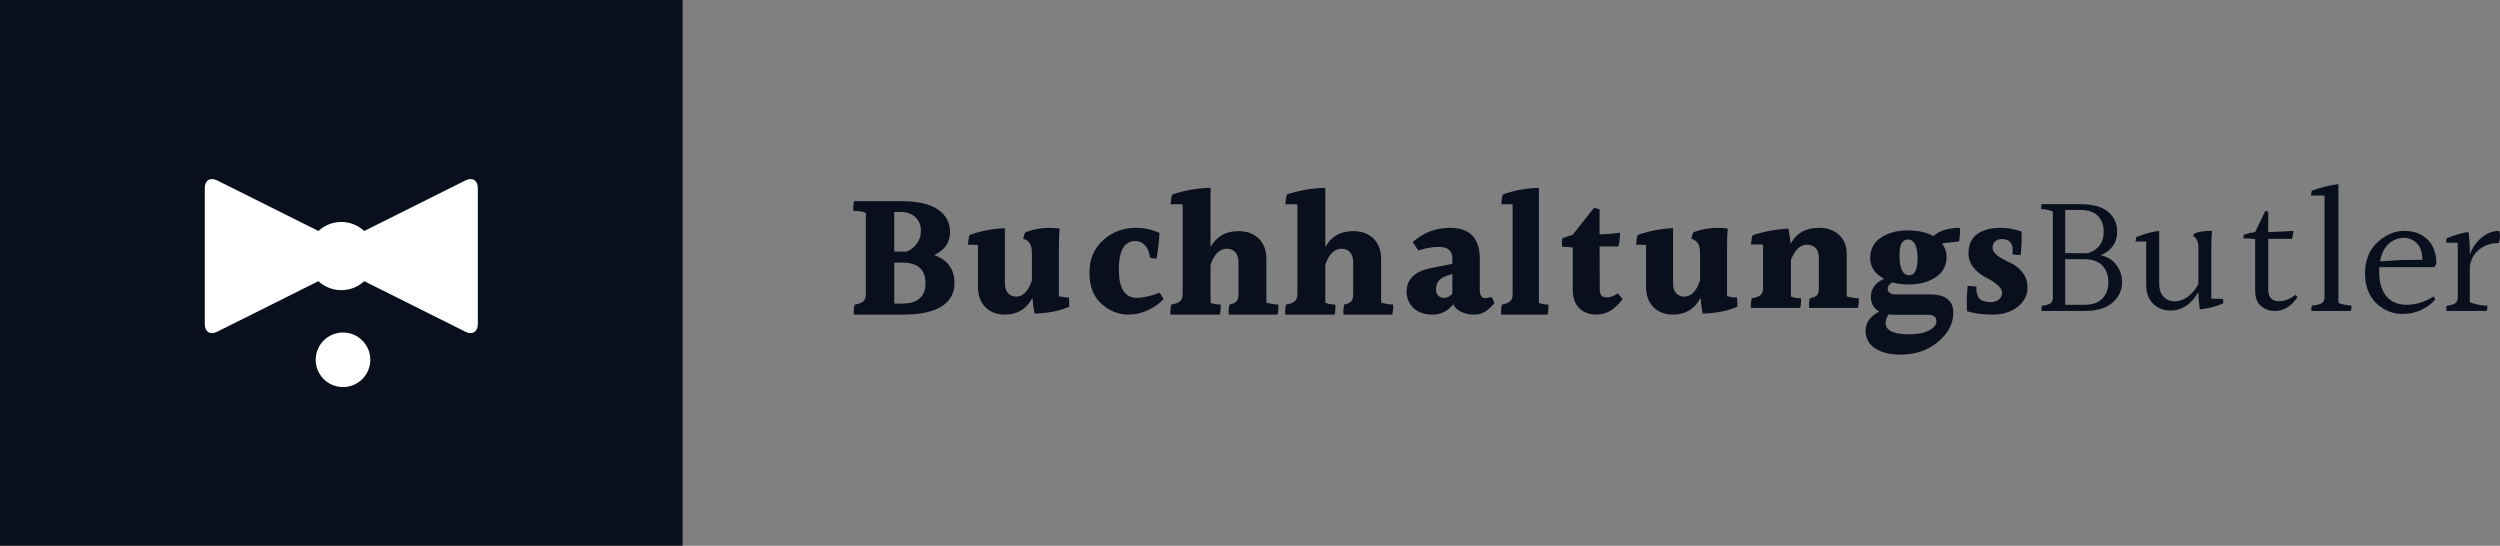
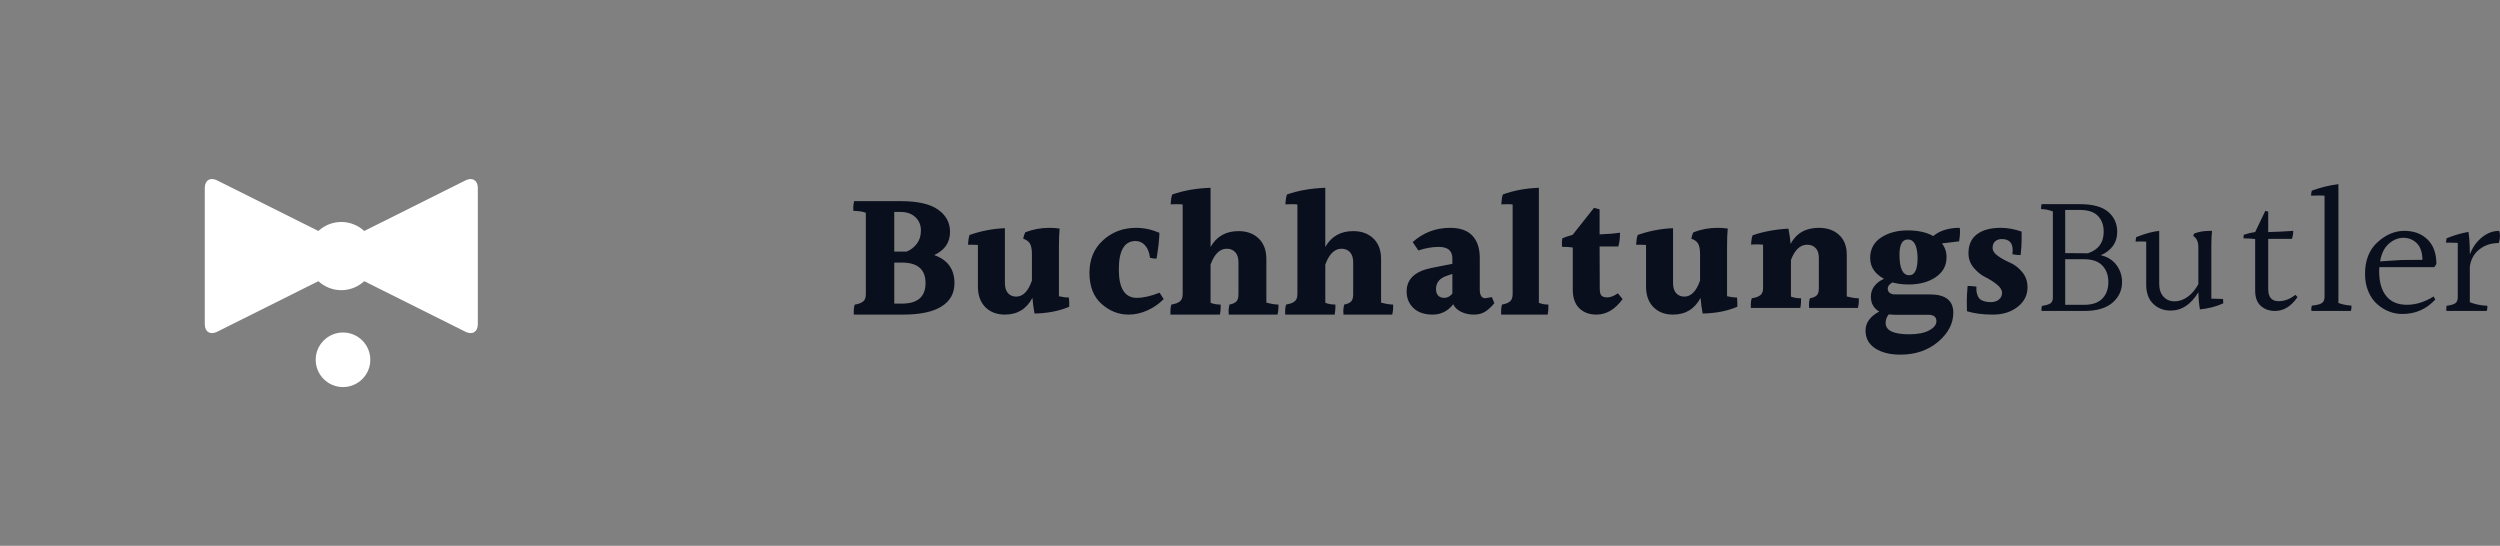
<svg xmlns="http://www.w3.org/2000/svg" width="2707" height="591" viewBox="0 0 2707 591" fill="none">
  <rect x="0" y="0" width="2707" height="591" fill="#808080" stroke="none" />
  <g clip-path="url(#clip0)">
-     <path d="M0 0H739.113V590.819H0V0Z" fill="#0A0F1E" />
    <path fill-rule="evenodd" clip-rule="evenodd" d="M371.404 360.03C387.729 360.03 400.969 373.259 400.969 389.571C400.969 405.883 387.729 419.112 371.404 419.112C355.079 419.112 341.84 405.883 341.84 389.571C341.84 373.259 355.079 360.03 371.404 360.03ZM504.158 195.266C511.429 191.628 517.379 195.303 517.379 203.426V351.131C517.379 359.255 511.429 362.929 504.158 359.301L394.391 304.466C387.822 310.466 379.156 314.205 369.556 314.205C359.948 314.205 351.291 310.457 344.722 304.466L234.964 359.301C227.684 362.929 221.734 359.264 221.734 351.131V203.426C221.734 195.303 227.684 191.628 234.955 195.266L344.722 250.101C351.291 244.101 359.957 240.353 369.556 240.353C379.165 240.353 387.822 244.101 394.391 250.101L504.158 195.266Z" fill="white" />
    <path fill-rule="evenodd" clip-rule="evenodd" d="M2121.95 246.695C2122.2 247.682 2122.33 249.261 2122.33 251.421C2122.33 253.581 2122.01 256.886 2121.36 261.336L2102.71 263.551C2106.05 267.761 2107.72 272.764 2107.72 278.571C2107.72 287.59 2103.84 294.754 2096.08 300.062C2088.32 305.38 2078.48 308.029 2066.56 308.029C2060.28 308.029 2054.5 307.29 2049.25 305.813C2045.78 307.54 2044.06 309.885 2044.06 312.848C2044.06 314.583 2044.76 316.005 2046.17 317.113C2047.58 318.221 2049.37 318.774 2051.55 318.774H2089.64C2106.56 318.774 2115.03 325.394 2115.03 338.613C2115.03 350.346 2109.54 360.843 2098.58 370.111C2087.61 379.38 2074 384.014 2057.71 384.014C2046.56 384.014 2037.48 381.752 2030.5 377.247C2023.51 372.742 2020.02 366.28 2020.02 357.879C2020.02 349.479 2024.96 342.629 2034.83 337.311C2028.8 333.859 2025.79 328.477 2025.79 321.193C2025.79 316.864 2027.07 313.032 2029.63 309.7C2032.2 306.367 2035.66 303.773 2040.02 301.918C2030.02 296.48 2025.02 288.975 2025.02 279.402C2025.02 269.829 2028.93 262.444 2036.75 257.255C2044.57 252.067 2054.16 249.473 2065.5 249.473C2076.85 249.473 2086.11 251.513 2093.29 255.594C2100.47 249.658 2110.03 246.695 2121.95 246.695ZM2045.01 340.459C2042.84 343.303 2041.75 346.395 2041.75 349.728C2041.75 357.879 2050.22 361.96 2067.13 361.96C2076.49 361.96 2083.76 360.538 2088.96 357.695C2094.16 354.851 2096.75 351.583 2096.75 347.872C2096.75 343.183 2093.86 340.838 2088.09 340.838H2051.55C2050.02 340.838 2047.84 340.709 2045.01 340.469V340.459ZM1230.16 246.695C1238.64 246.695 1247.06 248.495 1255.42 252.095C1255.29 258.926 1254.26 268.241 1252.33 280.067C1249.89 280.067 1247.51 279.753 1245.2 279.107C1244.55 273.448 1242.82 269.007 1239.99 265.795C1237.16 262.582 1233.69 260.976 1229.59 260.976C1217.5 260.976 1211.46 271.232 1211.46 291.745C1211.46 312.257 1217.96 322.513 1230.94 322.513C1237.87 322.513 1246.09 320.649 1255.6 316.919L1260.04 323.861C1255.15 328.883 1249.34 332.936 1242.6 336.019C1235.85 339.102 1229.01 340.644 1222.07 340.644C1211.14 340.644 1201.34 336.767 1192.67 328.975C1183.98 321.202 1179.65 310.014 1179.65 295.409C1179.65 280.824 1184.57 269.044 1194.41 260.108C1204.24 251.172 1216.15 246.695 1230.16 246.695ZM1310.8 203.334V267.41C1317.3 255.963 1327.36 250.249 1341.01 250.249C1350.1 250.249 1357.41 252.926 1362.93 258.262C1368.46 263.598 1371.21 270.974 1371.21 280.38V327.683C1376.53 329.086 1380.88 329.778 1384.27 329.778V333.683C1384.27 335.53 1383.94 337.856 1383.3 340.644H1330.49C1330.36 339.629 1330.3 338.244 1330.3 336.453C1330.3 334.68 1330.61 332.446 1331.26 329.778C1334.64 329.142 1337.11 328.061 1338.66 326.538C1340.23 325.006 1341 322.338 1341 318.525V284.193C1341 279.236 1339.84 275.515 1337.49 273.041C1335.16 270.558 1332.1 269.321 1328.34 269.321C1320.8 269.321 1314.96 275.045 1310.8 286.492V327.868C1313.92 329.142 1317.56 329.778 1321.72 329.778V333.591C1321.72 335.373 1321.45 337.727 1320.93 340.644H1267.35V336.167C1267.35 334.2 1267.67 332.068 1268.32 329.778C1272.35 329.142 1275.4 328.034 1277.48 326.437C1279.55 324.849 1280.6 322.209 1280.6 318.525V221.446C1279.16 221.197 1277.29 221.077 1274.94 221.077C1272.6 221.077 1270.14 221.142 1267.53 221.262C1267.8 216.683 1268.38 213.119 1269.29 210.581C1281.76 206.26 1295.6 203.842 1310.8 203.334ZM1570.32 246.695C1580.98 246.695 1588.98 249.529 1594.31 255.188C1599.64 260.847 1602.3 268.878 1602.3 279.3V313.448C1602.3 319.753 1604.3 322.901 1608.28 322.901C1608.93 322.901 1611.3 322.513 1615.41 321.738L1618.11 328.301C1614.65 332.419 1611.27 335.502 1607.99 337.561C1604.72 339.619 1600.64 340.644 1595.75 340.644C1590.88 340.644 1586.35 339.656 1582.17 337.662C1578 335.668 1575.14 332.936 1573.6 329.455C1567.69 336.914 1560.28 340.644 1551.34 340.644C1542.41 340.644 1535.48 338.308 1530.54 333.61C1525.58 328.911 1523.11 322.901 1523.11 315.571C1523.11 302.185 1532.11 293.702 1550.09 290.101L1572.63 285.67V279.882C1572.63 271.518 1567.76 267.336 1557.98 267.336C1550.93 267.336 1543.54 268.629 1535.83 271.195L1529.66 262.13C1541.1 251.837 1554.64 246.695 1570.32 246.695ZM1859.68 246.695C1863.31 246.695 1867.03 246.953 1870.8 247.47C1870.3 252.095 1870.05 258.982 1870.05 268.112V320.778C1873.83 321.682 1877.41 322.126 1880.8 322.126C1881.05 324.184 1881.17 326.114 1881.17 327.914V332.16C1870.24 336.785 1857.72 339.232 1843.63 339.49C1842.51 333.314 1841.75 327.655 1841.37 322.513C1834.96 334.607 1825.02 340.644 1811.57 340.644C1802.76 340.644 1795.67 337.948 1790.34 332.548C1784.98 327.147 1782.32 319.688 1782.32 310.171V265.213C1780.44 265.093 1778.55 265.028 1776.66 265.028H1771.57C1771.82 260.523 1772.38 256.997 1773.27 254.412C1785.72 250.046 1798.48 247.599 1811.57 247.082V306.312C1811.57 311.325 1812.69 315.054 1814.96 317.501C1817.22 319.947 1820.18 321.165 1823.83 321.165C1831.12 321.165 1836.78 315.377 1840.81 303.801V274.86C1840.81 269.967 1840.11 266.312 1838.73 263.865C1837.34 261.419 1834.89 259.619 1831.37 258.465C1831.87 255.64 1832.63 253.323 1833.64 251.523C1841.93 248.301 1850.62 246.695 1859.67 246.695H1859.68ZM1726.03 225.01L1732.04 226.671V253.784C1740.03 253.544 1747.39 252.926 1754.15 251.938C1754.15 258.096 1753.52 263.071 1752.27 266.875H1732.04L1732.22 312.802C1732.22 316.245 1732.81 318.636 1734 319.993C1735.19 321.341 1737.37 322.024 1740.55 322.024C1743.74 322.024 1747.52 320.547 1751.89 317.593L1756.95 323.87C1748.82 335.059 1739.4 340.644 1728.66 340.644C1720.91 340.644 1714.7 338.336 1710.01 333.73C1705.33 329.114 1702.99 322.329 1702.99 313.356V267.983C1699.62 267.493 1695.75 267.244 1691.38 267.244C1691.25 266.136 1691.19 264.788 1691.19 263.182C1691.19 261.594 1691.38 259.868 1691.75 258.022C1694.37 256.803 1698.06 255.575 1702.8 254.329L1726.03 225.01ZM1666.3 203.334V327.868C1669.23 329.142 1672.66 329.778 1676.57 329.778V333.591C1676.57 335.373 1676.32 337.727 1675.83 340.644H1625.42V336.167C1625.42 334.2 1625.72 332.068 1626.33 329.778C1630.12 329.142 1633 328.034 1634.94 326.437C1636.9 324.858 1637.88 322.209 1637.88 318.525V221.446C1636.53 221.197 1634.77 221.077 1632.57 221.077C1630.37 221.077 1628.04 221.142 1625.6 221.262C1625.84 216.683 1626.4 213.129 1627.25 210.581C1638.98 206.26 1652 203.842 1666.3 203.334ZM1435.03 203.334V267.41C1441.53 255.963 1451.6 250.249 1465.24 250.249C1474.33 250.249 1481.63 252.926 1487.16 258.262C1492.67 263.598 1495.44 270.974 1495.44 280.38V327.683C1500.77 329.086 1505.12 329.778 1508.49 329.778V333.683C1508.49 335.53 1508.17 337.856 1507.52 340.644H1454.71C1454.58 339.629 1454.53 338.244 1454.53 336.453C1454.53 334.68 1454.84 332.446 1455.5 329.778C1458.87 329.142 1461.34 328.061 1462.89 326.538C1464.46 325.006 1465.24 322.338 1465.24 318.525V284.193C1465.24 279.236 1464.06 275.515 1461.72 273.041C1459.39 270.558 1456.34 269.321 1452.57 269.321C1445.04 269.321 1439.19 275.045 1435.03 286.492V327.868C1438.15 329.142 1441.78 329.778 1445.94 329.778V333.591C1445.94 335.373 1445.68 337.727 1445.16 340.644H1391.57V336.167C1391.57 334.2 1391.9 332.068 1392.54 329.778C1396.57 329.142 1399.63 328.034 1401.71 326.437C1403.79 324.849 1404.83 322.209 1404.83 318.525V221.446C1403.4 221.197 1401.51 221.077 1399.18 221.077C1396.84 221.077 1394.37 221.142 1391.77 221.262C1392.04 216.683 1392.62 213.119 1393.52 210.581C1406 206.26 1419.84 203.842 1435.03 203.334ZM975.231 217.791C993.571 217.791 1007.06 220.837 1015.72 226.958C1024.37 233.069 1028.7 241.1 1028.7 251.052C1028.7 262.517 1022.99 270.9 1011.58 276.189C1026.2 281.359 1033.5 291.505 1033.5 306.626C1033.5 317.584 1028.83 326.003 1019.46 331.856C1010.11 337.718 996.259 340.644 977.929 340.644H924.464V336.213C924.464 334.256 924.787 332.151 925.434 329.871C929.406 329.243 932.409 328.145 934.46 326.566C936.511 324.997 937.537 322.319 937.537 318.534V230.447C934.211 229.062 929.721 228.37 924.076 228.37C923.946 227.493 923.891 226.228 923.891 224.585C923.891 222.96 924.205 220.689 924.852 217.791H975.231ZM1136.22 246.695C1139.87 246.695 1143.58 246.953 1147.35 247.47C1146.85 252.095 1146.6 258.982 1146.6 268.112V320.778C1150.37 321.682 1153.96 322.126 1157.36 322.126C1157.6 324.184 1157.73 326.114 1157.73 327.914V332.16C1146.79 336.785 1134.28 339.232 1120.18 339.49C1119.05 333.314 1118.3 327.655 1117.92 322.513C1111.51 334.607 1101.57 340.644 1088.11 340.644C1079.31 340.644 1072.23 337.948 1066.89 332.548C1061.54 327.147 1058.87 319.688 1058.87 310.171V265.213C1056.99 265.093 1055.1 265.028 1053.22 265.028H1048.12C1048.37 260.523 1048.94 256.997 1049.82 254.412C1062.27 250.046 1075.03 247.599 1088.11 247.082V306.312C1088.11 311.325 1089.25 315.054 1091.51 317.501C1093.78 319.947 1096.72 321.165 1100.38 321.165C1107.68 321.165 1113.33 315.377 1117.36 303.801V274.86C1117.36 269.967 1116.67 266.312 1115.27 263.865C1113.89 261.419 1111.45 259.619 1107.93 258.465C1108.43 255.64 1109.19 253.323 1110.19 251.523C1118.49 248.301 1127.17 246.695 1136.22 246.695ZM2166.54 246.695C2173.61 246.695 2181.09 248.042 2189.01 250.747V260.006C2189.01 264.382 2188.64 269.783 2187.92 276.208C2184.74 276.208 2181.76 275.894 2178.96 275.248C2179.21 273.706 2179.33 272.229 2179.33 270.817C2179.33 262.841 2175.37 258.853 2167.45 258.853C2164.65 258.853 2162.3 259.656 2160.42 261.253C2158.53 262.877 2157.59 265.25 2157.59 268.398C2157.59 271.546 2159.57 274.509 2163.53 277.269C2167.48 280.039 2171.81 282.421 2176.5 284.415C2181.19 286.409 2185.51 289.714 2189.46 294.348C2193.43 298.973 2195.4 304.576 2195.4 311.131C2195.4 319.624 2191.85 326.658 2184.72 332.253C2177.6 337.847 2168.61 340.653 2157.77 340.653C2146.93 340.653 2137.61 339.425 2129.82 336.979C2129.7 334.283 2129.63 330.711 2129.63 326.27C2129.63 321.839 2129.93 316.273 2130.55 309.589C2132.99 309.589 2136.15 309.848 2140.05 310.355V313.836C2140.05 315.765 2140.5 317.879 2141.42 320.205C2142.33 322.513 2143.82 324.184 2145.89 325.218C2148.69 326.501 2151.92 327.147 2155.58 327.147C2159.23 327.147 2162.19 326.215 2164.44 324.35C2166.69 322.486 2167.82 320.039 2167.82 317.011C2167.82 314.002 2165.93 310.974 2162.15 307.946C2158.38 304.927 2154.21 302.287 2149.64 300.034C2145.07 297.791 2140.9 294.412 2137.13 289.907C2133.35 285.412 2131.46 280.196 2131.46 274.288C2131.46 265.148 2134.53 258.271 2140.69 253.637C2146.84 249.012 2155.46 246.695 2166.54 246.695ZM2603.35 249.972C2613.68 249.972 2622.05 253.074 2628.48 259.268C2634.89 265.472 2638.11 274.334 2638.11 285.855C2637.31 287.24 2636.58 288.366 2635.92 289.243H2576.34C2576.2 290.12 2576.14 291.56 2576.14 293.563C2576.14 305.213 2578.69 314.205 2583.79 320.528C2588.88 326.852 2596.33 330.019 2606.12 330.019C2615.92 330.019 2625.6 327.009 2635.13 320.999L2636.91 324.378C2627.25 334.782 2615.4 339.979 2601.36 339.979C2591.43 339.979 2582.42 336.536 2574.36 329.64C2570.25 326.132 2566.97 321.535 2564.53 315.83C2562.07 310.134 2560.85 303.709 2560.85 296.573C2560.85 281.913 2565.35 270.484 2574.36 262.277C2583.36 254.08 2593.02 249.972 2603.35 249.972ZM2251.96 221.059C2266.1 221.059 2276.4 223.865 2282.85 229.487C2289.3 235.1 2292.52 242.254 2292.52 250.96C2292.52 257.015 2290.89 262.222 2287.65 266.579C2284.38 270.927 2280.07 274.177 2274.68 276.328C2281.94 277.962 2287.61 281.497 2291.67 286.926C2295.74 292.345 2297.77 298.53 2297.77 305.472C2297.77 314.297 2294.34 321.719 2287.45 327.711C2280.57 333.702 2270.36 336.693 2256.84 336.693H2210.46C2210.46 334.043 2210.65 332.216 2211.02 331.209C2215.41 330.572 2218.47 329.658 2220.23 328.468C2221.98 327.268 2222.85 325.144 2222.85 322.126V229.007C2219.34 227.493 2215.09 226.607 2210.09 226.357C2210.09 223.957 2210.27 222.203 2210.64 221.059H2251.96ZM2452.92 228.287L2456.02 229.21V251.273C2465.84 251.024 2474.87 250.59 2483.13 249.972C2483.13 253.304 2482.61 256.212 2481.58 258.677H2456.02V312.977C2456.02 321.747 2459.77 326.132 2467.26 326.132C2473.58 326.132 2479.64 323.852 2485.45 319.273L2487.77 321.682C2480.93 331.689 2472.8 336.693 2463.38 336.693C2457.19 336.693 2452.06 334.874 2448 331.228C2443.93 327.591 2441.9 322.126 2441.9 314.833V258.853C2438.29 258.363 2434.09 258.114 2429.32 258.114V256.545C2429.32 255.862 2429.38 255.086 2429.5 254.228C2434.03 252.741 2438.16 251.753 2441.9 251.255L2452.92 228.278V228.287ZM2706.09 249.972C2706.7 251.449 2707 253.295 2707 255.446C2707 257.615 2706.57 260.182 2705.73 263.154C2695.67 263.154 2687.45 266.561 2681.04 273.374C2677.41 277.454 2675.16 282.531 2674.32 288.606V327.221C2679.77 329.455 2686.12 330.757 2693.38 331.126C2693.38 333.48 2693.14 335.336 2692.65 336.693H2648.91C2648.79 335.216 2648.84 333.351 2649.09 331.126C2653.69 330.508 2656.86 329.575 2658.62 328.338C2660.37 327.101 2661.26 324.932 2661.26 321.839V262.97C2658.44 262.877 2656.14 262.813 2654.33 262.785H2648.54C2648.54 261.299 2648.79 259.693 2649.28 257.957C2657.26 254.735 2665.12 252.455 2672.87 251.089C2673.83 257.394 2674.32 265.139 2674.32 274.297V275.589C2677.22 267.927 2681.58 261.733 2687.39 257.034C2693.2 252.326 2699.43 249.972 2706.09 249.972ZM2532.03 199.383V328.052C2535.93 329.594 2540.66 330.545 2546.23 330.932C2546.23 333.24 2546.02 335.16 2545.61 336.693H2502.82C2502.53 334.773 2502.67 332.853 2503.24 330.932C2508.38 330.425 2511.97 329.529 2513.99 328.246C2515.99 326.963 2517.01 324.729 2517.01 321.525V211.855C2515.48 211.735 2513.54 211.67 2511.16 211.67C2508.8 211.67 2505.87 211.735 2502.4 211.855C2502.4 210.331 2502.67 208.531 2503.23 206.482C2512.42 203.029 2522.03 200.666 2532.05 199.374L2532.03 199.383ZM2395.21 249.972C2394.69 254.338 2394.43 259.683 2394.43 265.998V323.363C2399.9 323.612 2404.13 323.732 2407.12 323.732C2407.25 325.07 2407.31 326.095 2407.31 326.824V328.468C2399.9 331.865 2391.5 334.053 2382.12 335.022C2381.21 330.526 2380.62 324.341 2380.37 316.448C2372.42 329.686 2362.39 336.296 2350.29 336.296C2342.87 336.296 2336.61 333.868 2331.54 329.012C2326.46 324.156 2323.92 317.233 2323.92 308.241V261.622C2322.23 261.502 2320.43 261.437 2318.56 261.437C2316.67 261.437 2314.61 261.502 2312.4 261.622C2312.4 260.293 2312.66 258.649 2313.17 256.711C2322.69 252.954 2330.95 250.701 2337.98 249.972V307.161C2337.98 313.106 2339.51 317.777 2342.58 321.184C2345.63 324.581 2349.63 326.28 2354.59 326.28C2359.53 326.28 2364.26 324.673 2368.75 321.452C2373.24 318.239 2377.11 313.651 2380.37 307.697V267.447C2380.37 261.751 2378.54 257.8 2374.9 255.612C2375.16 254.283 2375.48 253.369 2375.88 252.88C2380.68 250.941 2386.41 249.972 2393.06 249.972H2395.21ZM1969.45 246.695C1978.55 246.695 1985.86 249.261 1991.38 254.384C1996.91 259.499 1999.66 266.57 1999.66 275.608V320.981C2004.98 322.329 2009.33 322.993 2012.71 322.993V326.741C2012.71 328.514 2012.39 330.739 2011.74 333.425H1958.93C1958.81 332.446 1958.75 331.108 1958.75 329.4C1958.75 327.692 1959.05 325.55 1959.71 322.993C1963.09 322.384 1965.56 321.341 1967.11 319.882C1968.68 318.414 1969.45 315.857 1969.45 312.202V279.254C1969.45 274.5 1968.28 270.927 1965.94 268.546C1963.61 266.173 1960.55 264.982 1956.79 264.982C1949.25 264.982 1943.41 270.475 1939.25 281.451V321.147C1942.37 322.375 1946.01 322.984 1950.17 322.984V326.64C1950.17 328.348 1949.9 330.609 1949.38 333.416H1895.8V329.114C1895.8 327.221 1896.12 325.181 1896.77 322.984C1900.79 322.375 1903.85 321.313 1905.93 319.781C1908 318.258 1909.04 315.719 1909.04 312.192V264.982C1907.1 264.742 1904.98 264.613 1902.71 264.613C1900.43 264.613 1898.2 264.678 1895.98 264.798C1896.25 260.533 1896.83 257.172 1897.74 254.735C1909.56 250.71 1922.5 248.329 1936.52 247.599C1937.69 253.581 1938.47 259.074 1938.86 264.068C1945.1 252.483 1955.29 246.685 1969.45 246.685V246.695ZM2256.46 280.676H2236.19V330.065H2256.46C2265.48 330.065 2272.15 327.803 2276.47 323.261C2280.79 318.719 2282.93 312.783 2282.93 305.472C2282.93 298.151 2280.79 292.188 2276.47 287.581C2272.15 282.984 2265.47 280.676 2256.46 280.676ZM976.58 284.322H968.311V328.745H976.58C993.626 328.745 1002.16 321.341 1002.16 306.533C1002.16 291.726 993.626 284.322 976.58 284.322ZM1572.63 296.665L1567.23 298.4C1559.01 300.976 1554.91 305.86 1554.91 313.06C1554.91 315.894 1555.65 318.174 1557.13 319.91C1558.6 321.645 1560.91 322.513 1564.05 322.513C1567.21 322.513 1570.06 320.972 1572.63 317.879V296.665ZM2065.8 259.296C2059.76 259.296 2056.75 264.798 2056.75 275.792C2056.75 290.618 2060.28 298.031 2067.34 298.031C2073.48 298.031 2076.49 291.541 2076.36 278.571C2075.98 265.721 2072.45 259.296 2065.79 259.296H2065.8ZM2602.45 257.486C2596.83 257.486 2591.56 259.61 2586.66 263.874C2581.77 268.13 2578.59 274.528 2577.15 283.039L2600.17 281.534L2623.01 281.35C2622.88 273.208 2620.83 267.198 2616.86 263.311C2612.88 259.434 2608.08 257.486 2602.45 257.486ZM2251.96 227.299H2236.19V274.057L2260.79 274.242C2272.18 270.457 2277.88 262.702 2277.88 250.96C2277.88 243.768 2275.77 238.035 2271.58 233.743C2267.39 229.45 2260.85 227.308 2251.96 227.308V227.299ZM975.231 229.505H968.302V272.414H981.763C986.263 270.521 989.949 267.659 992.832 263.81C995.714 259.97 997.165 255.188 997.165 249.446C997.165 243.722 995.169 238.959 991.196 235.174C987.224 231.389 981.902 229.505 975.231 229.505Z" fill="#0A0F1E" />
  </g>
  <defs>
    <clipPath id="clip0">
      <rect width="2707" height="590.819" fill="white" />
    </clipPath>
  </defs>
</svg>